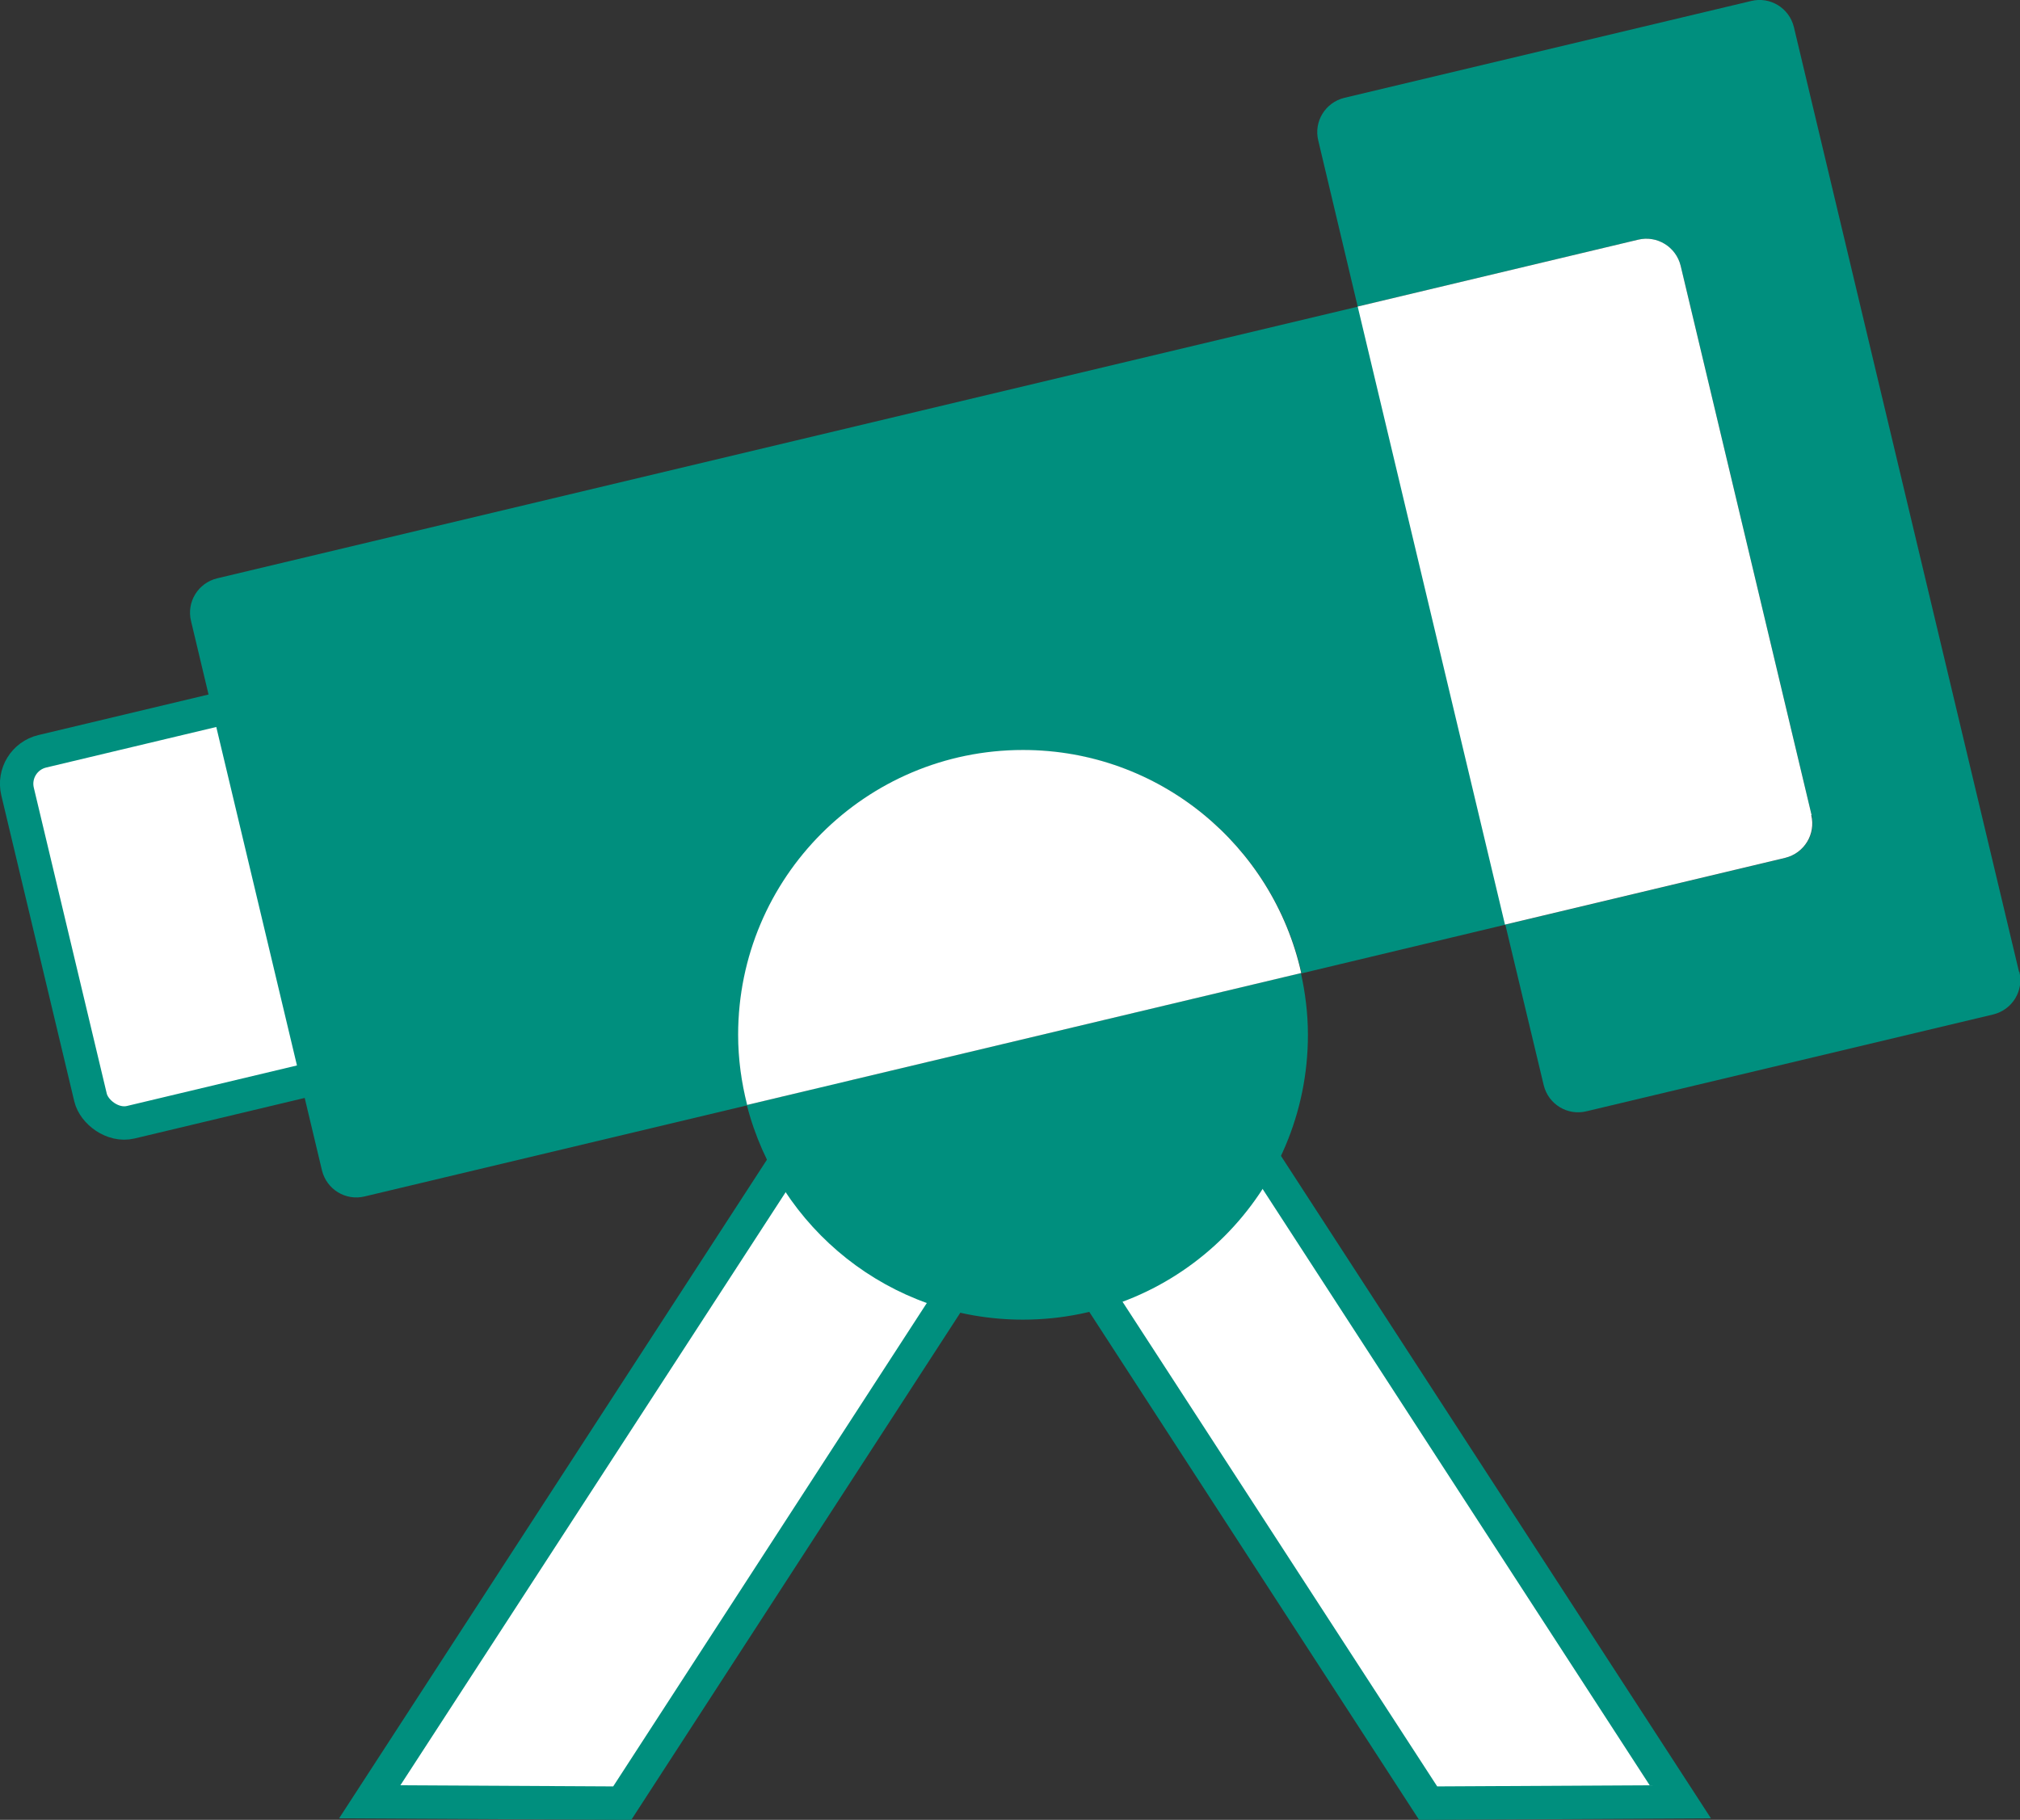
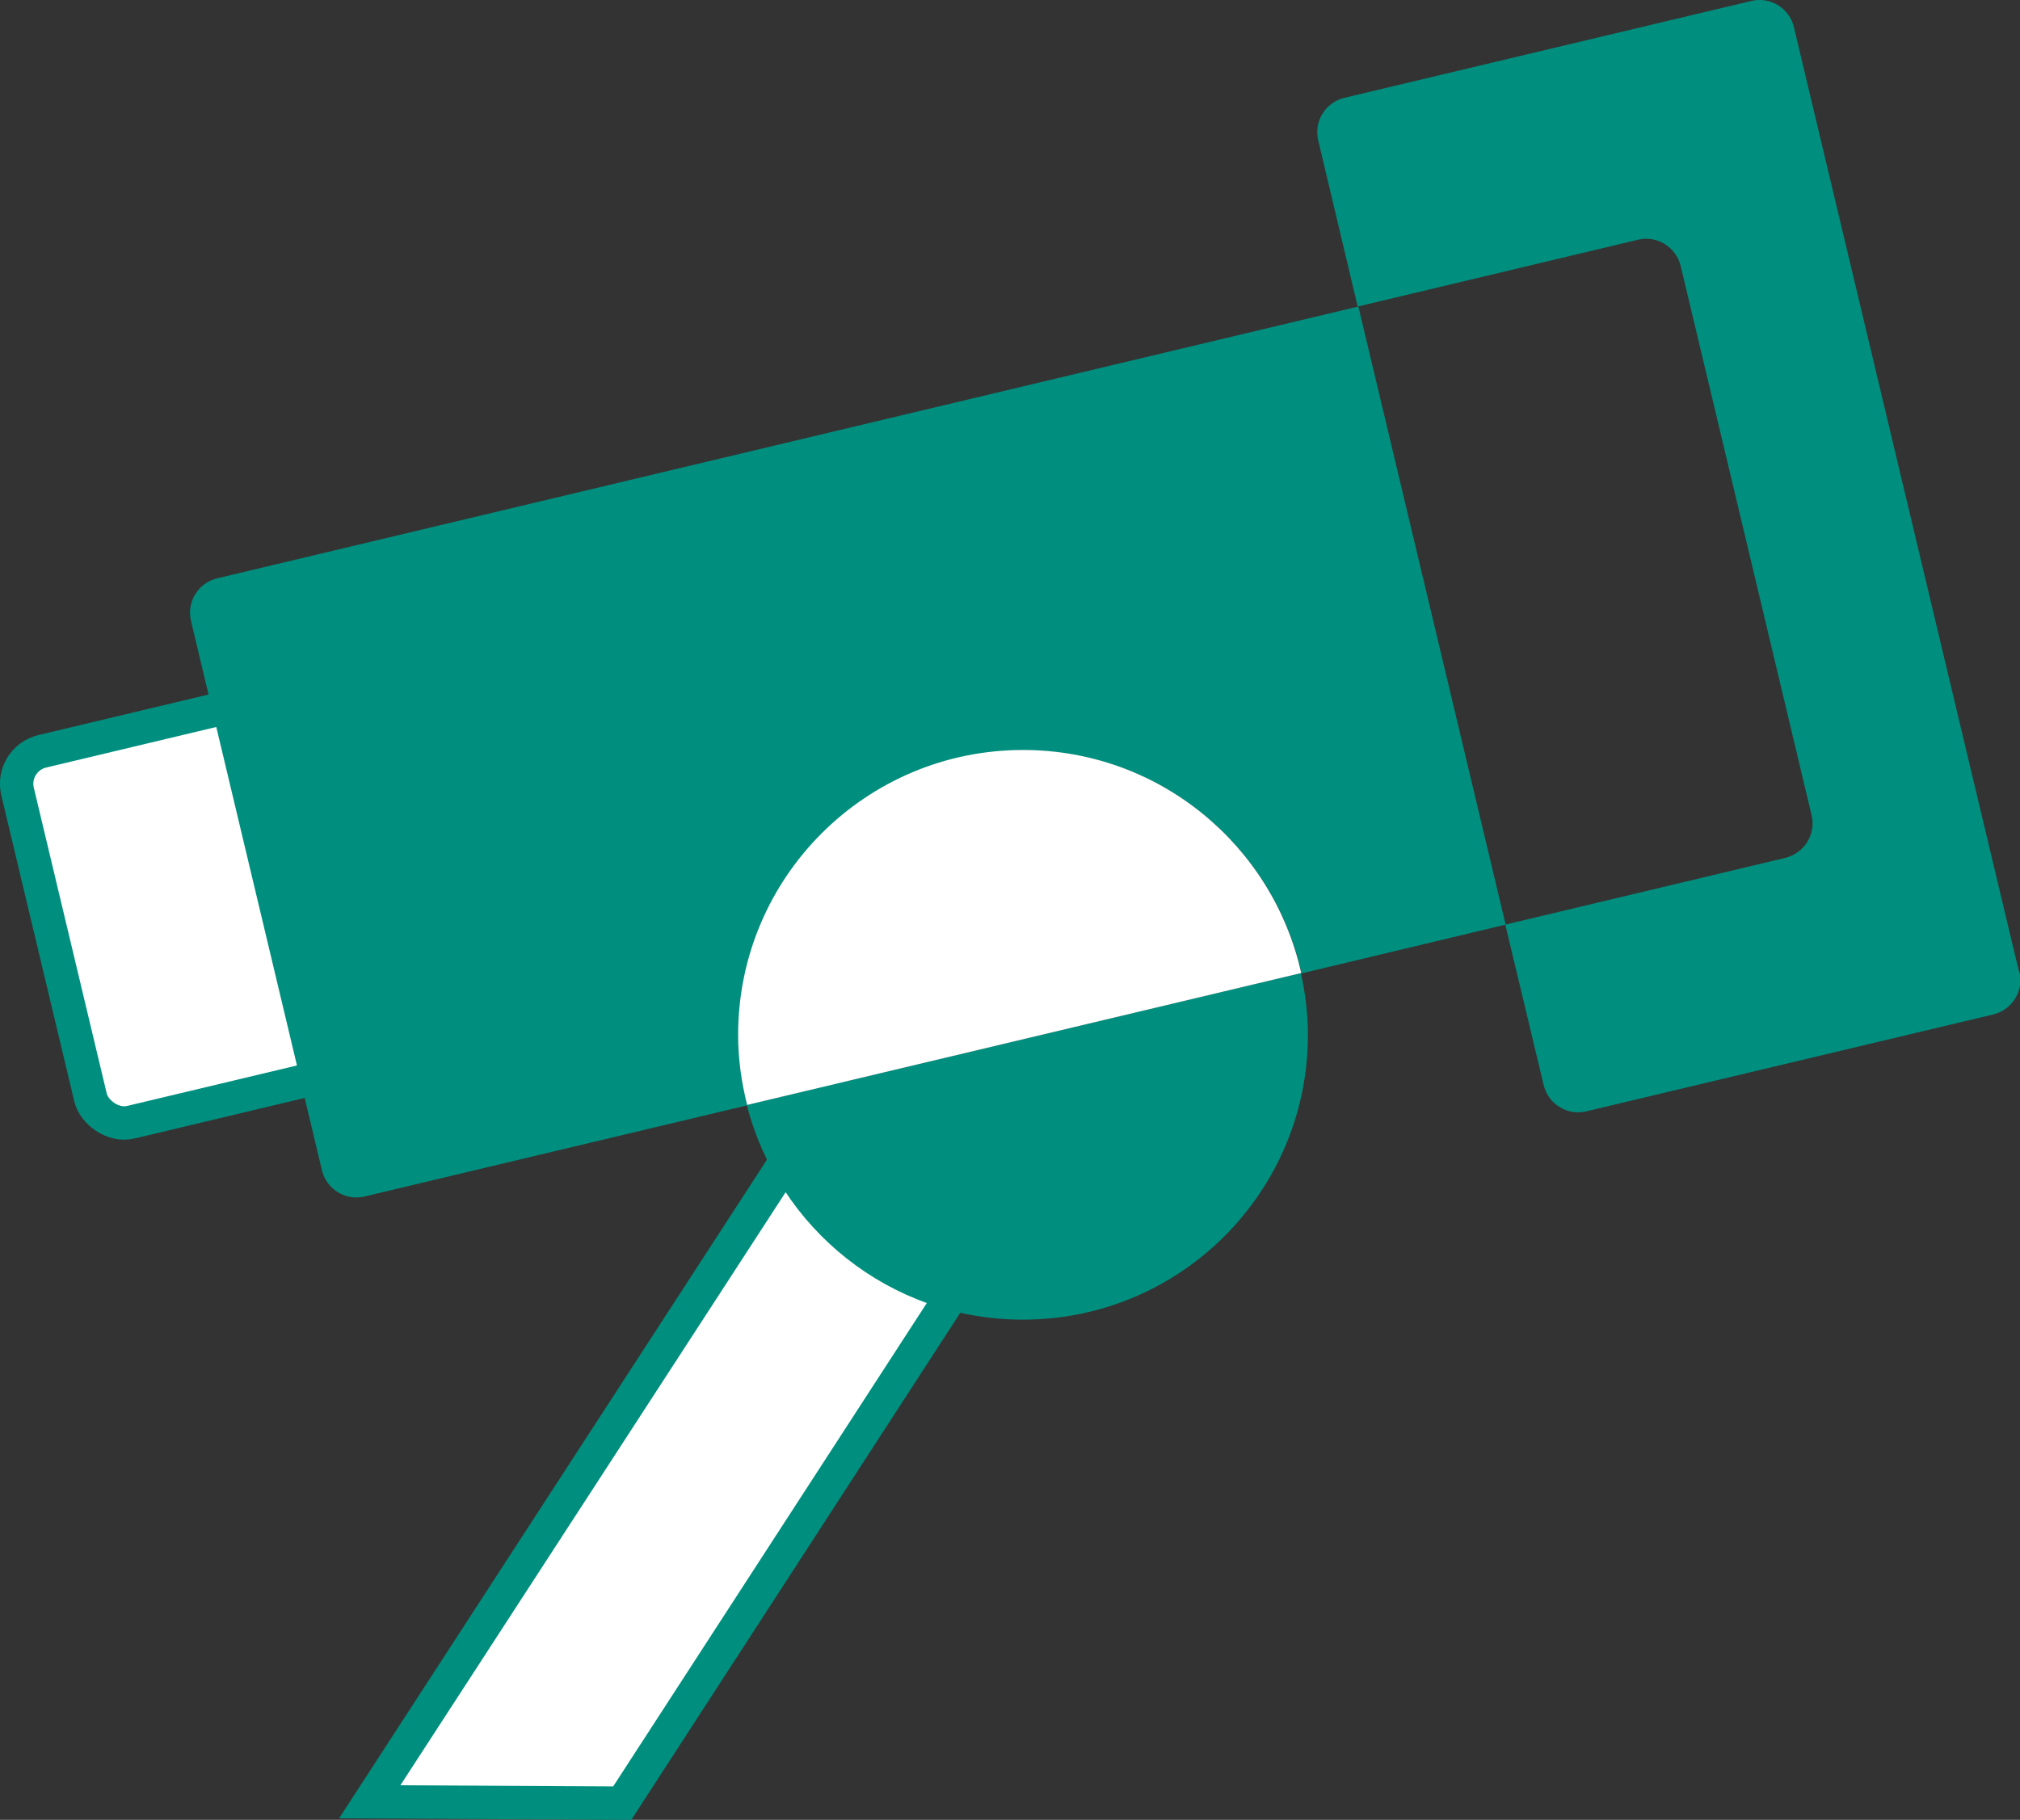
<svg xmlns="http://www.w3.org/2000/svg" id="_图层_2" data-name="图层 2" viewBox="0 0 60.48 54.5">
  <rect x="0" y="0" width="60.48" height="54.5" fill="#333333" stroke="none" />
  <defs>
    <style>
      .cls-1 {
        stroke: #008f7e;
        stroke-miterlimit: 10;
      }

      .cls-1, .cls-2 {
        fill: #fff;
      }

      .cls-2, .cls-3 {
        stroke-width: 0px;
      }

      .cls-3 {
        fill: #008f7e;
      }
    </style>
  </defs>
  <g id="_图层_3" data-name="图层 3">
    <g>
      <polygon class="cls-1" points="18.63 54 11.07 53.96 24.76 32.88 32.31 32.91 18.63 54" />
-       <polygon class="cls-1" points="42.76 54 50.31 53.96 36.63 32.88 29.07 32.91 42.76 54" />
      <rect class="cls-1" x="1.42" y="20.88" width="14.64" height="11.42" rx="1" ry="1" transform="translate(-5.93 2.75) rotate(-13.41)" />
      <path class="cls-3" d="m6.5,17.32c-.57.14-.92.71-.78,1.28l3.92,16.45c.14.57.71.92,1.28.78l11.46-2.73c-.17-.67-.27-1.38-.27-2.1,0-4.71,3.82-8.53,8.53-8.53,4.08,0,7.48,2.86,8.33,6.68l6.11-1.46-4.41-18.51L6.5,17.32Z" />
      <path class="cls-3" d="m30.63,39.52c4.71,0,8.53-3.82,8.53-8.53,0-.64-.08-1.26-.21-1.85l-16.59,3.95c.94,3.69,4.28,6.43,8.26,6.43Z" />
      <path class="cls-2" d="m30.63,22.46c-4.71,0-8.53,3.82-8.53,8.53,0,.73.1,1.43.27,2.1l16.59-3.95c-.85-3.82-4.25-6.68-8.33-6.68Z" />
      <path class="cls-3" d="m60.45,29.1L53.71.81c-.14-.57-.71-.92-1.28-.78l-12.18,2.9c-.57.14-.92.71-.78,1.28l1.18,4.97,8.39-2c.57-.14,1.14.22,1.28.78l3.92,16.45c.14.57-.22,1.14-.78,1.28l-8.39,2,1.15,4.81c.14.57.71.92,1.28.78l12.18-2.9c.57-.14.92-.71.78-1.28Z" />
-       <path class="cls-2" d="m54.24,24.41l-3.92-16.45c-.14-.57-.71-.92-1.28-.78l-8.39,2,4.41,18.51,8.39-2c.57-.14.92-.71.78-1.28Z" />
    </g>
  </g>
</svg>